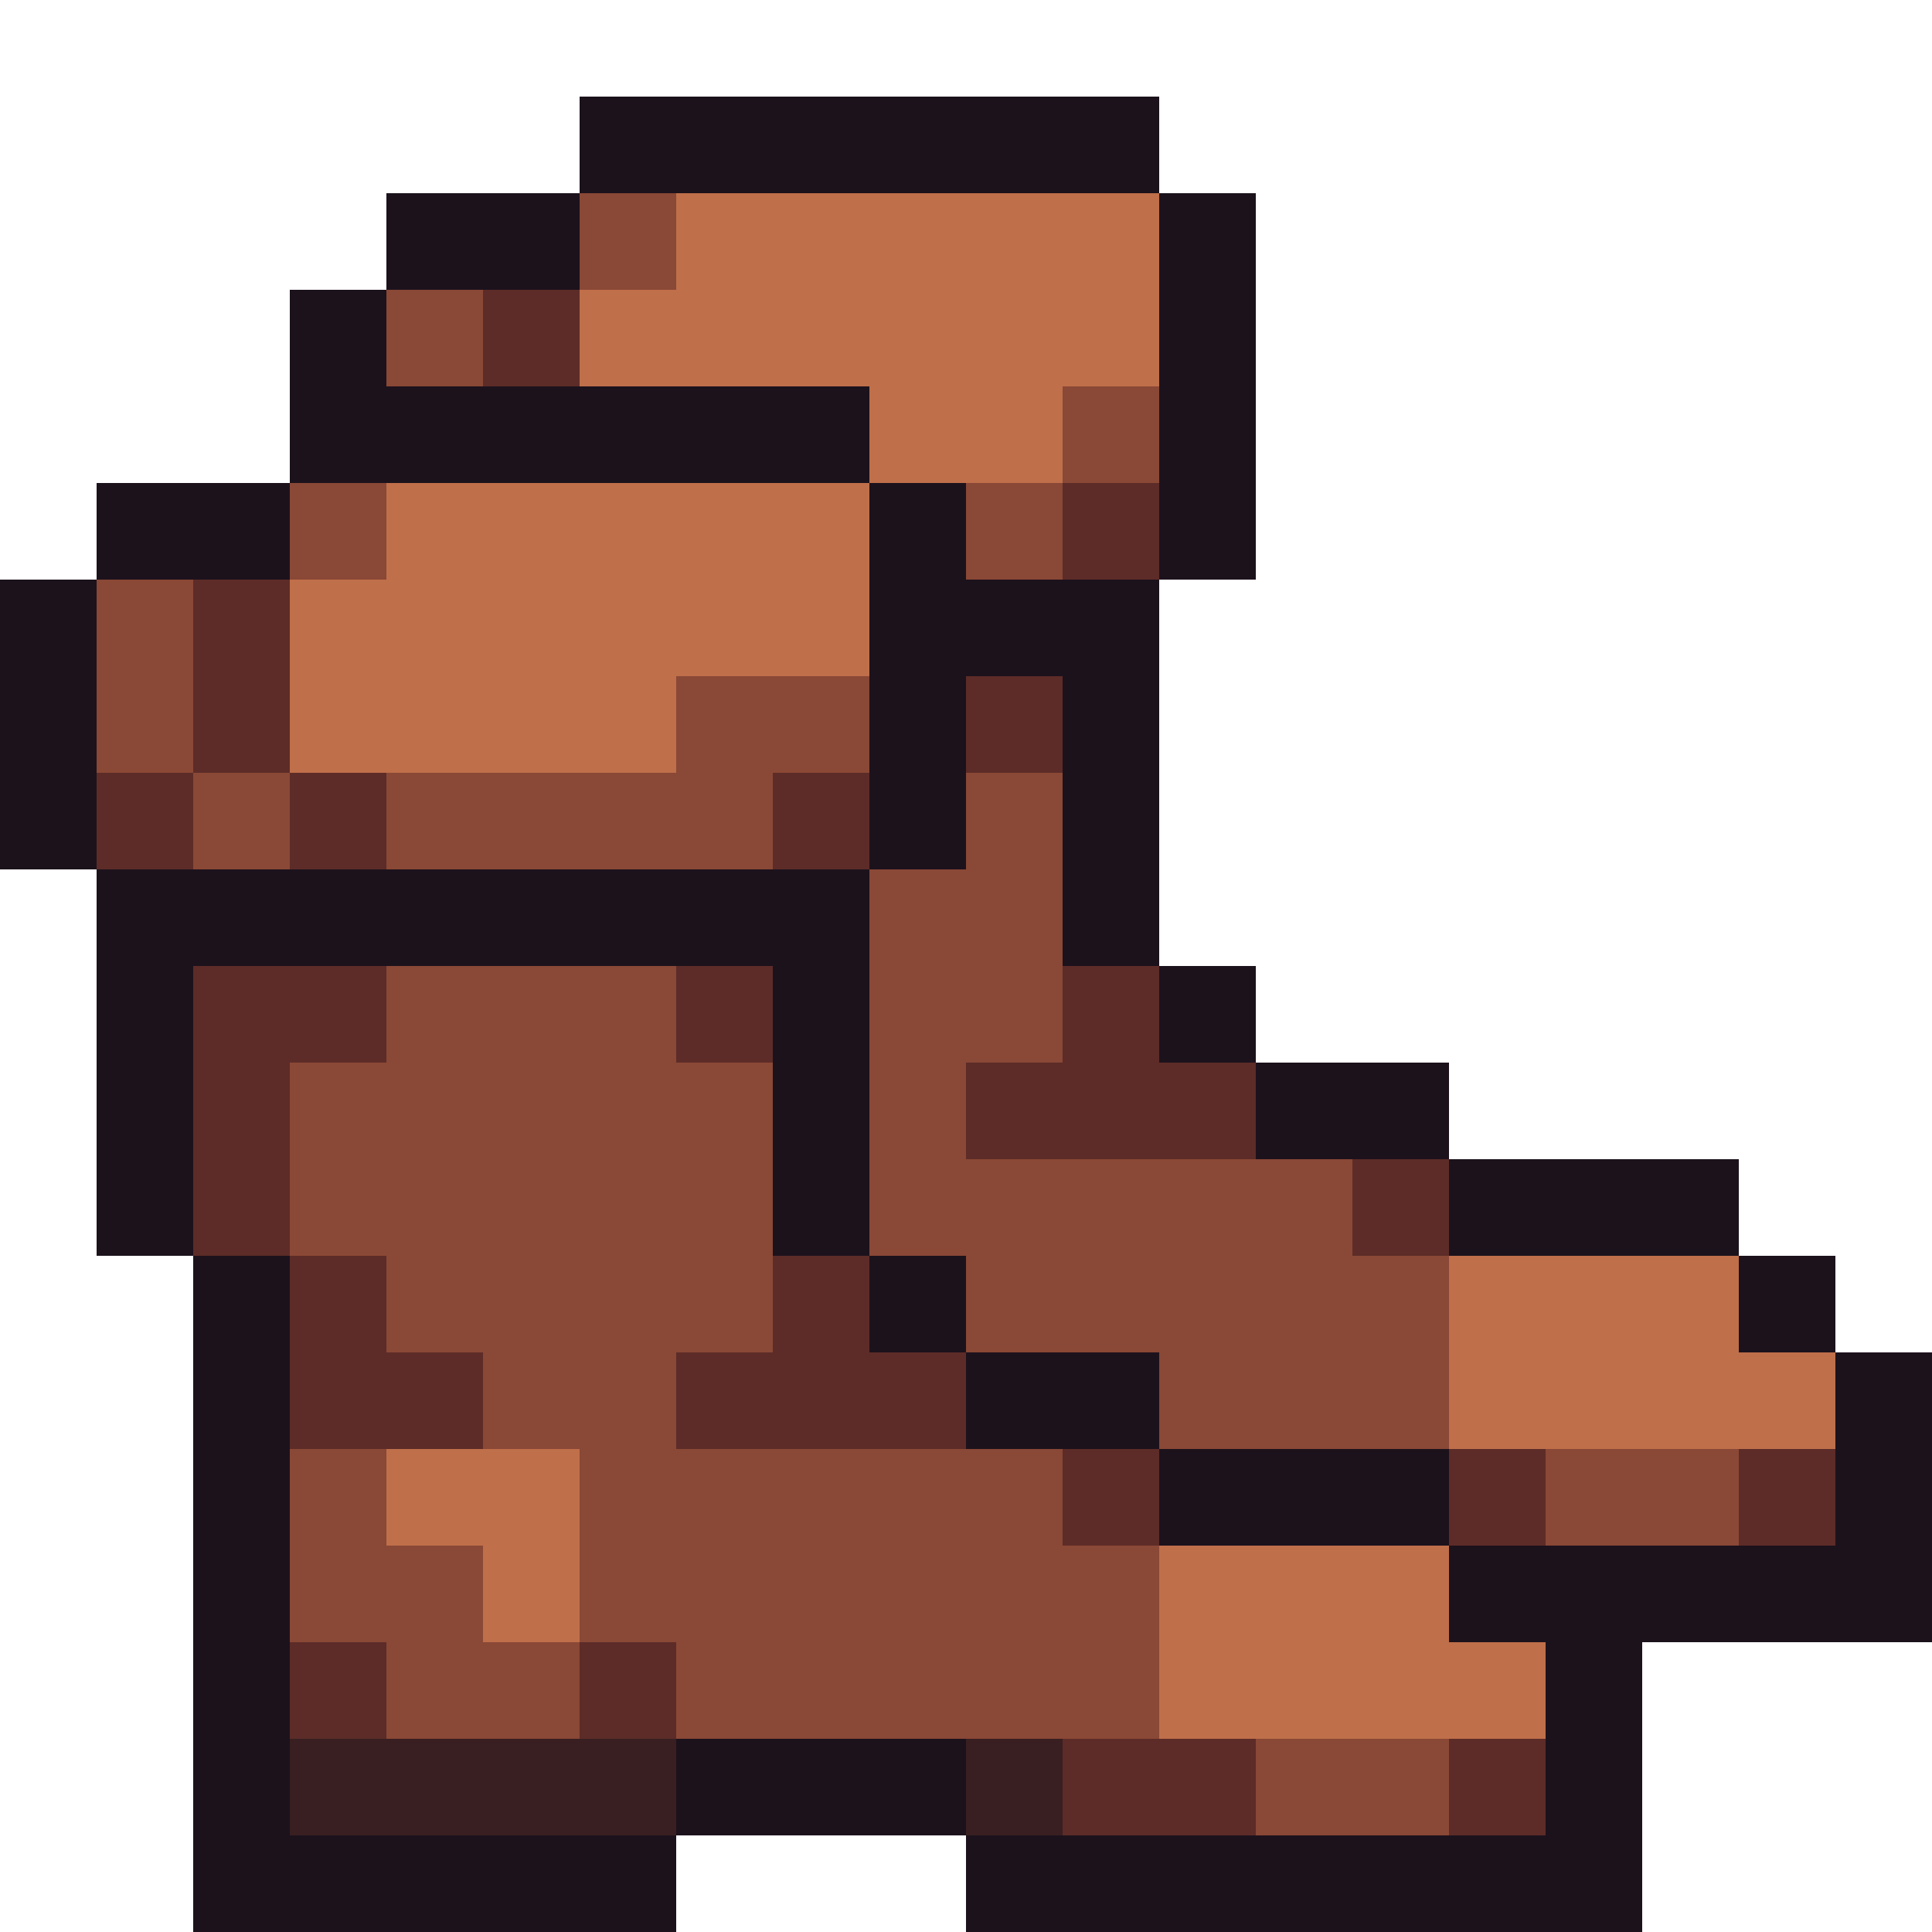
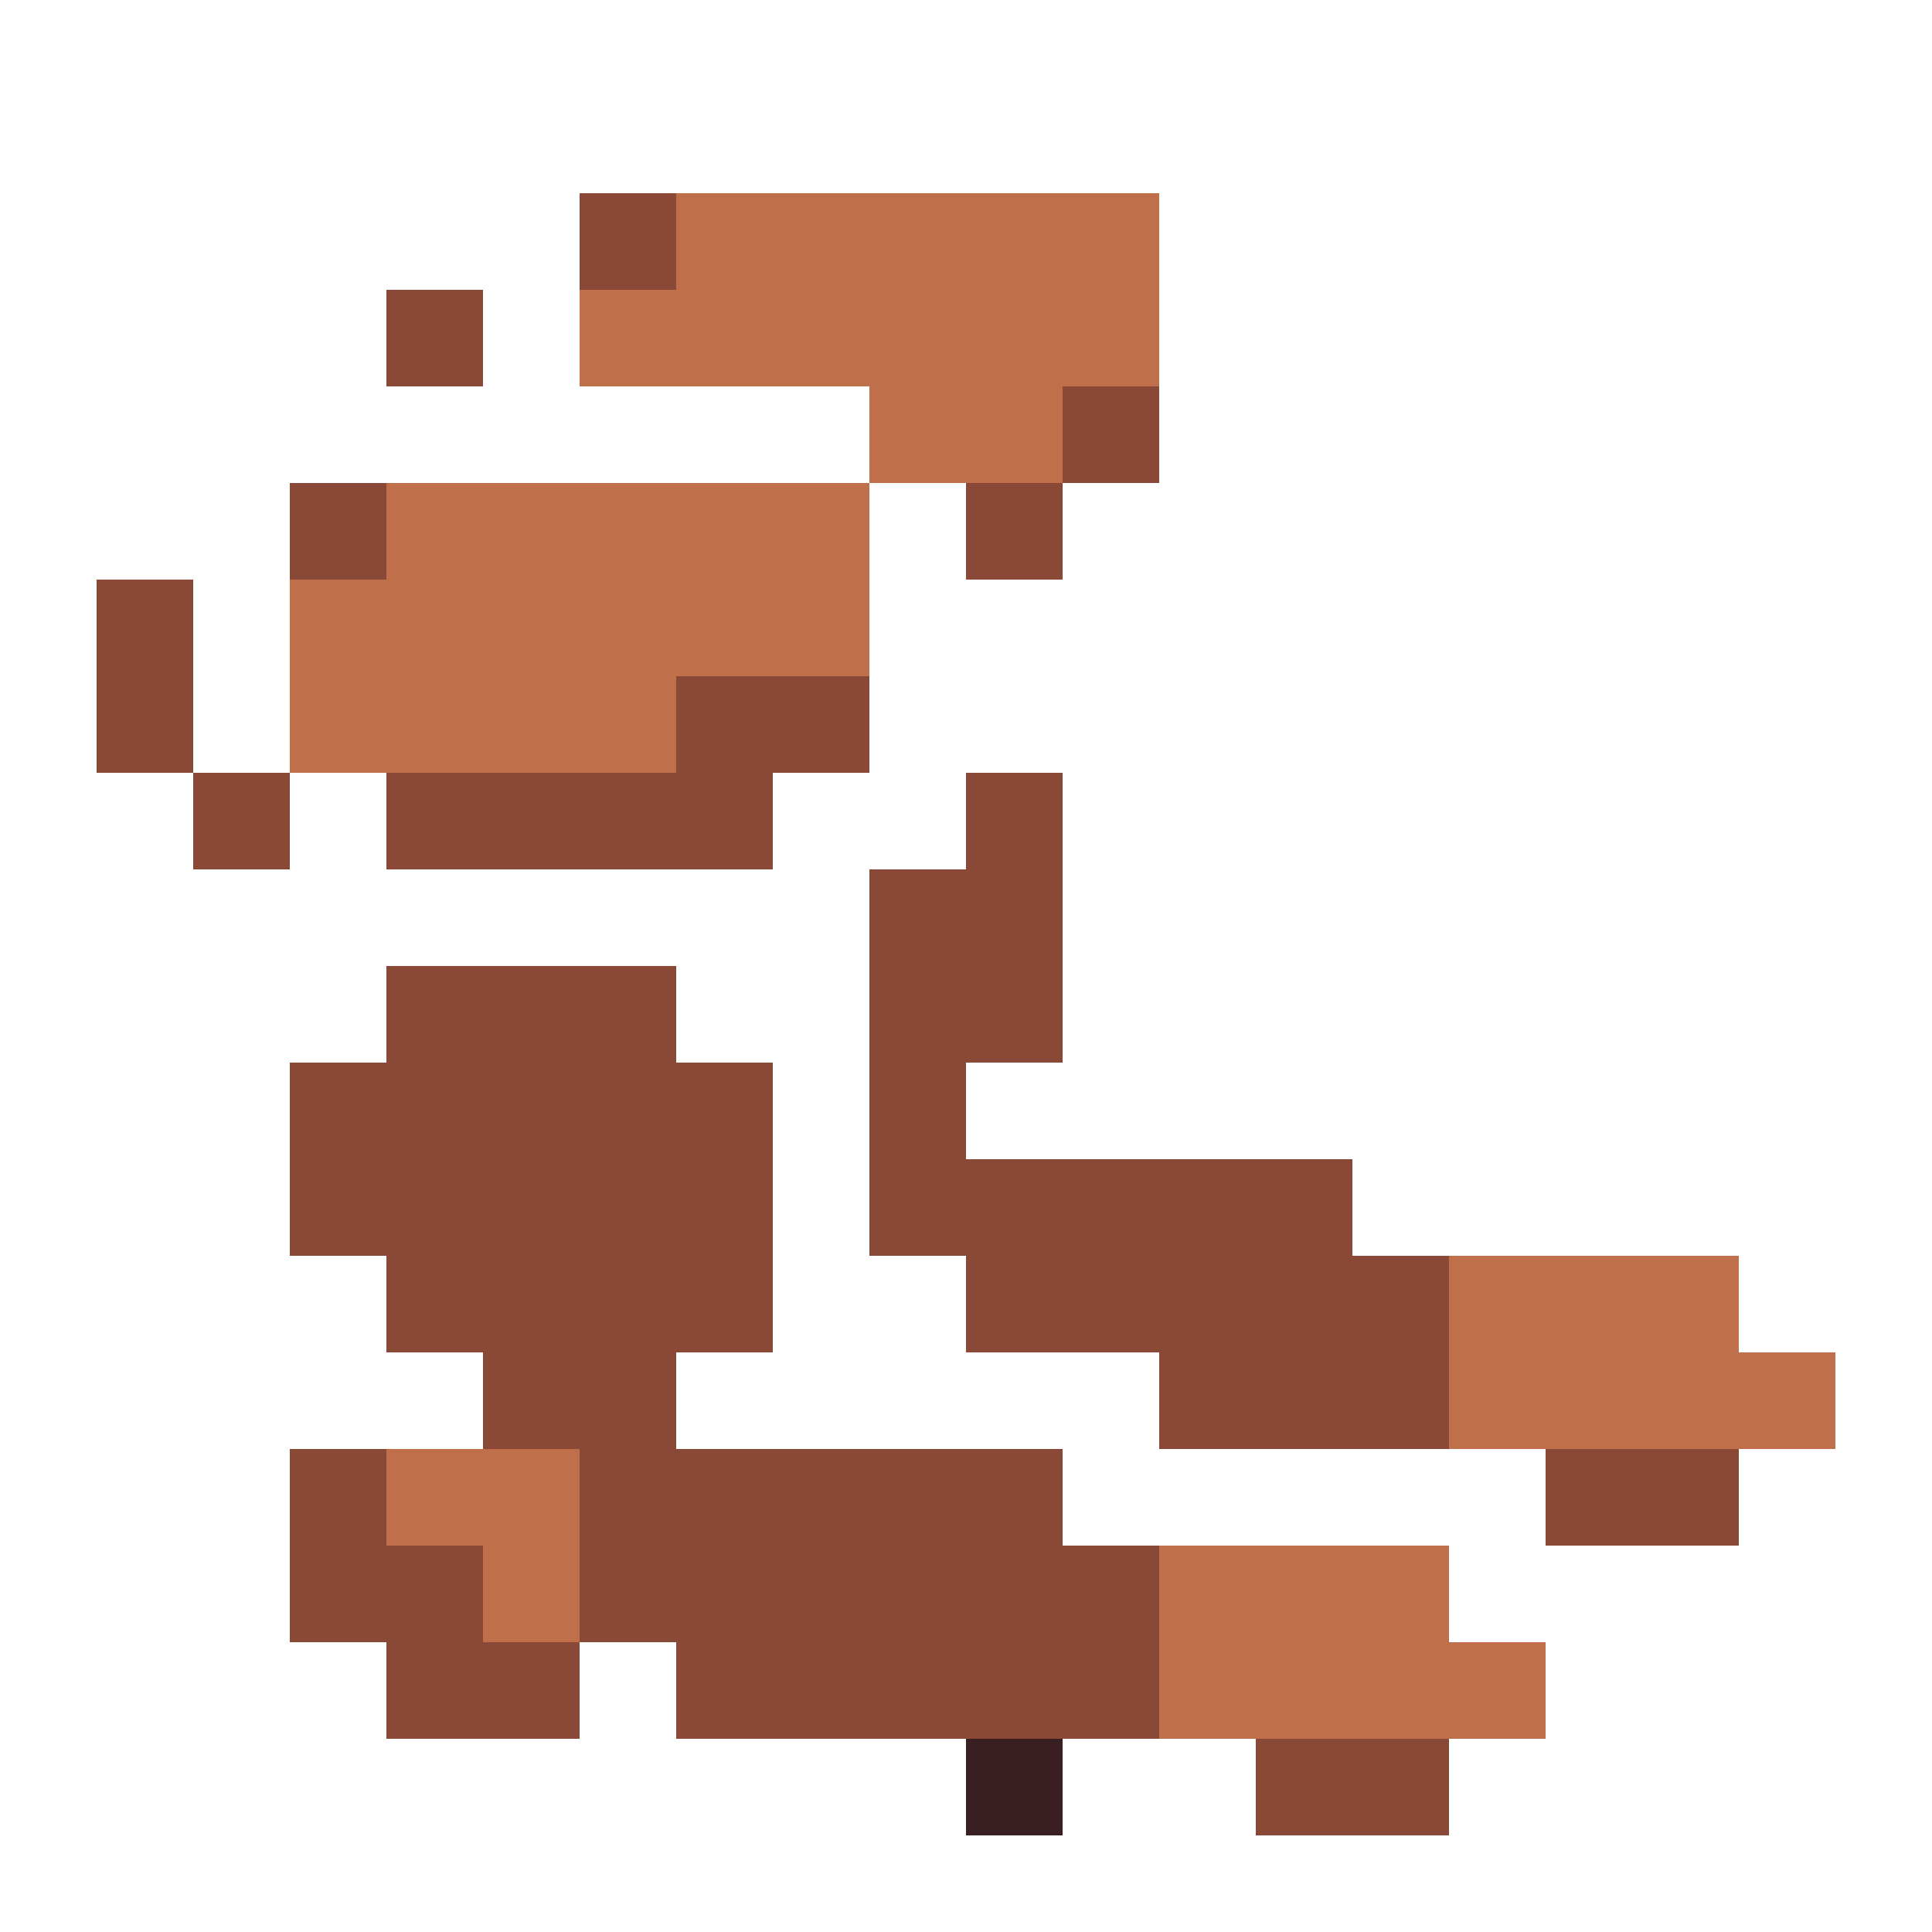
<svg xmlns="http://www.w3.org/2000/svg" viewBox="0 -0.5 20 20" shape-rendering="crispEdges">
-   <path stroke="#1c121c" d="M6 1h6M4 2h2M12 2h1M3 3h1M12 3h1M3 4h6M12 4h1M1 5h2M9 5h1M12 5h1M0 6h1M9 6h3M0 7h1M9 7h1M11 7h1M0 8h1M9 8h1M11 8h1M1 9h8M11 9h1M1 10h1M8 10h1M12 10h1M1 11h1M8 11h1M13 11h2M1 12h1M8 12h1M15 12h3M2 13h1M9 13h1M18 13h1M2 14h1M10 14h2M19 14h1M2 15h1M12 15h3M19 15h1M2 16h1M15 16h5M2 17h1M16 17h1M2 18h1M7 18h3M16 18h1M2 19h5M10 19h7" />
  <path stroke="#8a4836" d="M6 2h1M4 3h1M11 4h1M3 5h1M10 5h1M1 6h1M1 7h1M7 7h2M2 8h1M4 8h4M10 8h1M9 9h2M4 10h3M9 10h2M3 11h5M9 11h1M3 12h5M9 12h5M4 13h4M10 13h5M5 14h2M12 14h3M3 15h1M6 15h5M16 15h2M3 16h2M6 16h6M4 17h2M7 17h5M13 18h2" />
  <path stroke="#bf6f4a" d="M7 2h5M6 3h6M9 4h2M4 5h5M3 6h6M3 7h4M15 13h3M15 14h4M4 15h2M5 16h1M12 16h3M12 17h4" />
-   <path stroke="#5d2c28" d="M5 3h1M11 5h1M2 6h1M2 7h1M10 7h1M1 8h1M3 8h1M8 8h1M2 10h2M7 10h1M11 10h1M2 11h1M10 11h3M2 12h1M14 12h1M3 13h1M8 13h1M3 14h2M7 14h3M11 15h1M15 15h1M18 15h1M3 17h1M6 17h1M11 18h2M15 18h1" />
-   <path stroke="#391f21" d="M3 18h4M10 18h1" />
+   <path stroke="#391f21" d="M3 18M10 18h1" />
</svg>